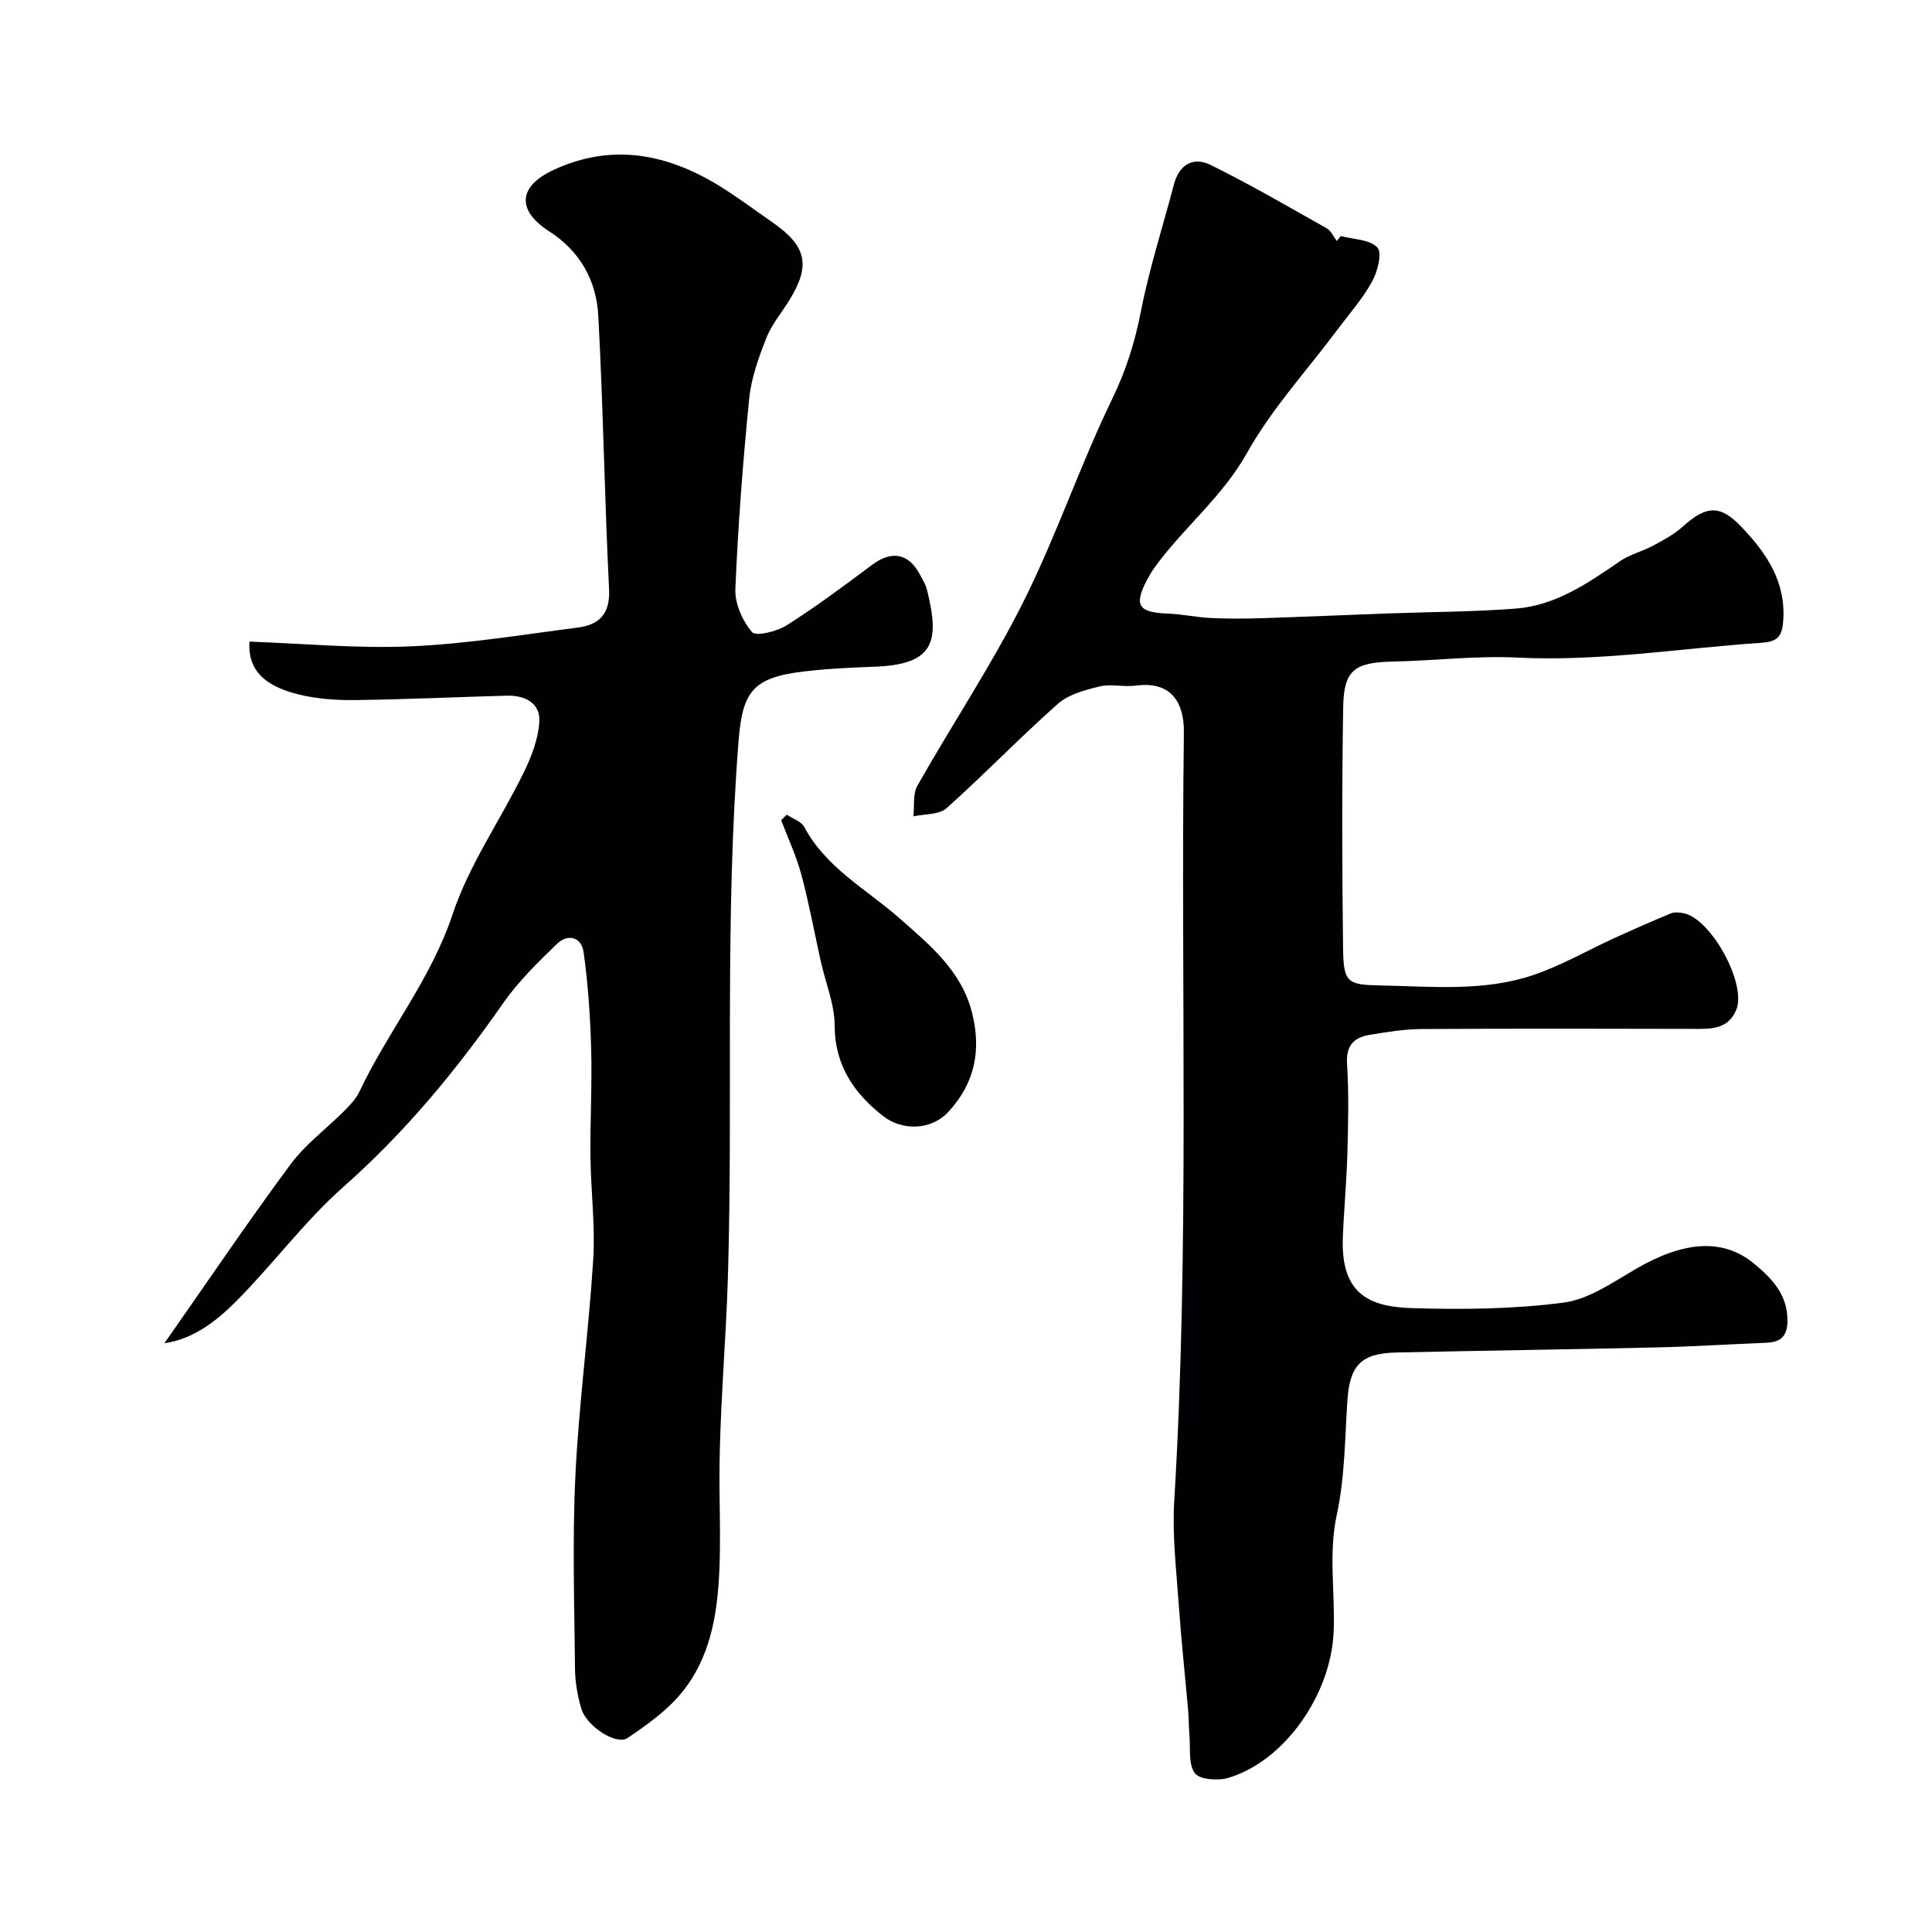
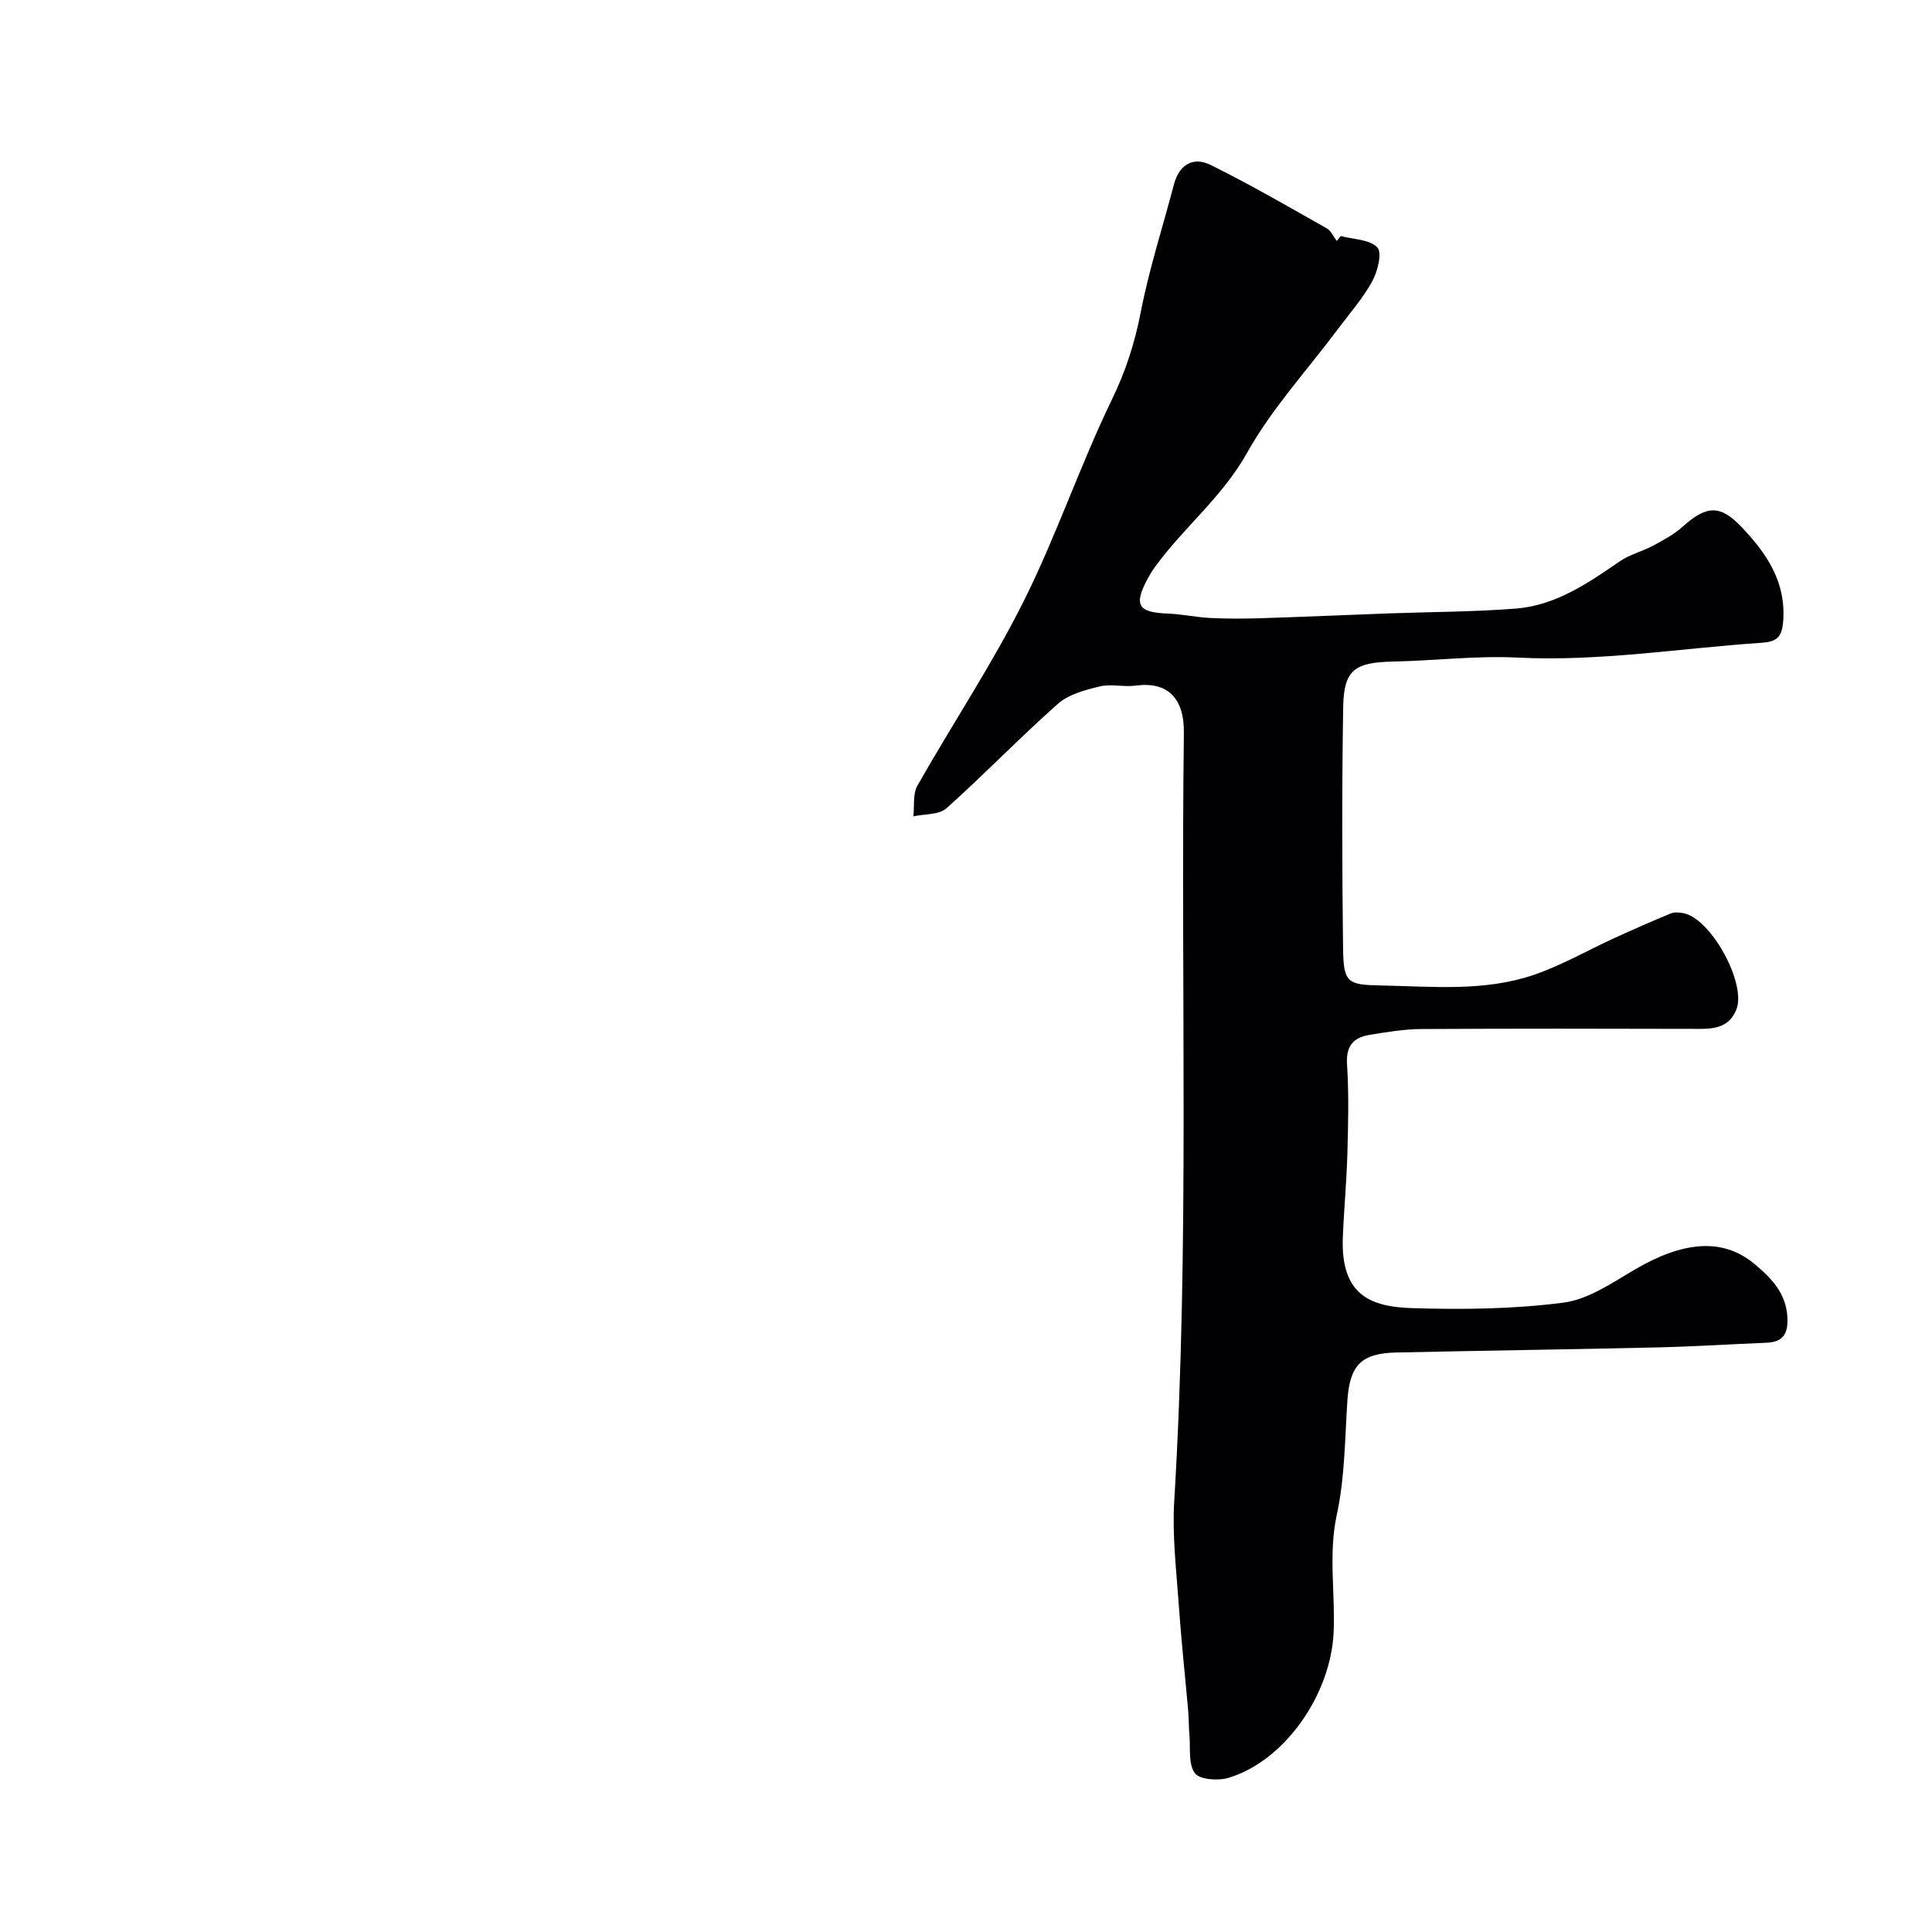
<svg xmlns="http://www.w3.org/2000/svg" enable-background="new 0 0 400 400" viewBox="0 0 400 400">
  <g fill="#010103">
    <path d="m277.6 48.87c2.61.7 5.99.69 7.56 2.36 1.04 1.11.06 4.98-1.07 7.04-1.94 3.54-4.69 6.64-7.13 9.91-6.33 8.48-13.64 16.41-18.76 25.56-5.12 9.17-13.19 15.5-19.14 23.73-.57.79-1.07 1.63-1.53 2.49-2.84 5.38-1.88 6.85 4.32 7.08 2.93.11 5.85.77 8.78.91 3.52.17 7.05.15 10.57.04 8.77-.28 17.53-.67 26.3-.99 8.78-.32 17.59-.32 26.35-1 8.25-.65 14.92-5.26 21.55-9.81 2.06-1.41 4.65-2.03 6.88-3.23 2.12-1.14 4.31-2.32 6.09-3.91 4.91-4.42 7.74-4.6 12.14 0 5.27 5.51 9.38 11.52 8.66 19.79-.28 3.22-1.46 4.04-4.58 4.25-16.78 1.13-33.43 3.9-50.37 3.06-8.56-.43-17.19.64-25.79.82-7.96.17-10.21 1.7-10.34 9.43-.27 16.69-.23 33.39-.02 50.09.09 7 .97 7.41 7.8 7.54 10.6.2 21.34 1.31 31.59-2.16 5.83-1.98 11.25-5.13 16.88-7.7 3.84-1.75 7.69-3.45 11.59-5.06.72-.3 1.67-.2 2.48-.07 5.75.92 13.28 14.63 11.07 20.02-1.46 3.55-4.36 3.97-7.69 3.96-19.16-.05-38.33-.08-57.49.03-3.59.02-7.19.62-10.75 1.21-3.32.54-4.91 2.28-4.66 6.1.4 6.14.24 12.33.07 18.49-.16 5.77-.71 11.53-.94 17.3-.48 12.08 5.83 14.43 14.46 14.69 10.41.31 20.95.2 31.25-1.15 5.2-.68 10.18-4.19 14.94-6.96 9.66-5.62 17.92-6.61 24.6-1.02 3.5 2.93 6.62 6.1 6.8 11.24.12 3.34-1.04 4.92-4.35 5.05-7.6.31-15.2.8-22.8.97-17.93.42-35.86.65-53.79 1.05-7.37.16-9.68 2.67-10.17 9.98-.52 7.87-.52 15.9-2.18 23.55-1.79 8.23-.3 16.3-.67 24.43-.58 12.74-9.99 26.56-21.79 30.11-2.14.64-5.95.37-6.94-.98-1.39-1.88-.88-5.18-1.12-7.88-.15-1.68-.12-3.37-.26-5.04-.65-7.36-1.45-14.71-1.96-22.08-.49-7.09-1.36-14.24-.93-21.29 3.21-53 1.31-106.06 2-159.08.09-7.3-3.46-10.67-9.97-9.79-2.45.33-5.1-.4-7.46.17-3.03.73-6.45 1.64-8.68 3.62-7.88 6.98-15.19 14.59-23.04 21.6-1.55 1.38-4.54 1.16-6.86 1.68.25-2.14-.14-4.64.84-6.36 7.23-12.76 15.41-25.02 21.96-38.1 6.81-13.6 11.68-28.16 18.32-41.86 2.87-5.91 4.72-11.71 5.96-18.08 1.73-8.9 4.54-17.58 6.85-26.37 1.09-4.17 3.99-5.89 7.62-4.1 8.18 4.04 16.08 8.64 24.03 13.12.9.51 1.4 1.73 2.09 2.62.27-.35.55-.69.83-1.02z" />
-     <path d="m34.04 278.1c8.73-12.46 17.14-24.91 26.07-36.98 3.13-4.23 7.55-7.49 11.31-11.26 1.14-1.15 2.31-2.41 2.99-3.84 5.9-12.49 14.82-23.25 19.29-36.71 3.4-10.23 9.85-19.43 14.66-29.22 1.62-3.3 3.06-6.99 3.3-10.58.27-3.93-2.95-5.57-6.69-5.48-10.43.28-20.86.78-31.3.91-3.92.05-7.97-.21-11.76-1.14-5.81-1.43-10.74-4.18-10.25-10.96 11.04.39 22.23 1.46 33.36.98 11.57-.5 23.09-2.41 34.61-3.89 4.47-.57 6.73-2.85 6.47-7.99-.94-18.85-1.21-37.73-2.23-56.57-.39-7.24-3.71-13.31-10.19-17.49-6.8-4.39-6.37-9.32.95-12.71 12.06-5.59 23.47-3.35 34.34 3.34 3.75 2.31 7.27 4.97 10.9 7.48 7.12 4.92 8.02 8.93 3.59 16.11-1.63 2.64-3.7 5.09-4.82 7.93-1.58 4.03-3.11 8.27-3.53 12.53-1.3 13.09-2.31 26.23-2.86 39.37-.13 3.01 1.46 6.6 3.44 8.94.8.94 5.15-.12 7.17-1.4 6.05-3.84 11.83-8.12 17.57-12.44 4.13-3.11 7.67-2.56 10.05 1.96.53 1.01 1.17 2.02 1.44 3.11 2.68 10.76 1.58 15.49-10.92 15.94-4.93.18-9.88.41-14.78 1.01-10.4 1.26-12.5 4.18-13.31 14.39-2.9 36.82-1.12 73.7-2.19 110.53-.43 14.8-1.91 29.61-1.75 44.46.06 5.53.2 11.06-.03 16.58-.39 9.26-1.88 18.39-8.03 25.71-3.02 3.6-7.06 6.46-10.99 9.12-2.32 1.57-8.51-2.45-9.57-6.09-.77-2.64-1.28-5.46-1.3-8.2-.13-13.36-.57-26.75.08-40.07.72-14.93 2.76-29.79 3.69-44.72.44-7.07-.5-14.21-.57-21.33-.08-7.46.35-14.93.14-22.38-.18-6.65-.65-13.33-1.56-19.92-.42-3.08-3.22-3.92-5.49-1.73-3.97 3.84-8.01 7.77-11.15 12.27-9.67 13.87-20.29 26.74-33.05 38.02-8.13 7.19-14.67 16.14-22.37 23.85-4.07 4.07-8.83 7.72-14.73 8.56z" />
-     <path d="m162.9 168.67c1.23.84 3 1.39 3.62 2.55 4.51 8.48 12.85 12.86 19.68 18.87 6.27 5.52 12.88 10.9 15.06 19.61 1.92 7.67.63 14.49-4.88 20.47-3.67 3.99-9.7 3.87-13.46.96-5.94-4.6-10.09-10.44-10.11-18.76-.01-4.42-1.87-8.84-2.86-13.27-1.34-6.01-2.45-12.08-4.04-18.02-1.03-3.85-2.76-7.52-4.18-11.27.4-.37.78-.76 1.17-1.14z" />
  </g>
</svg>